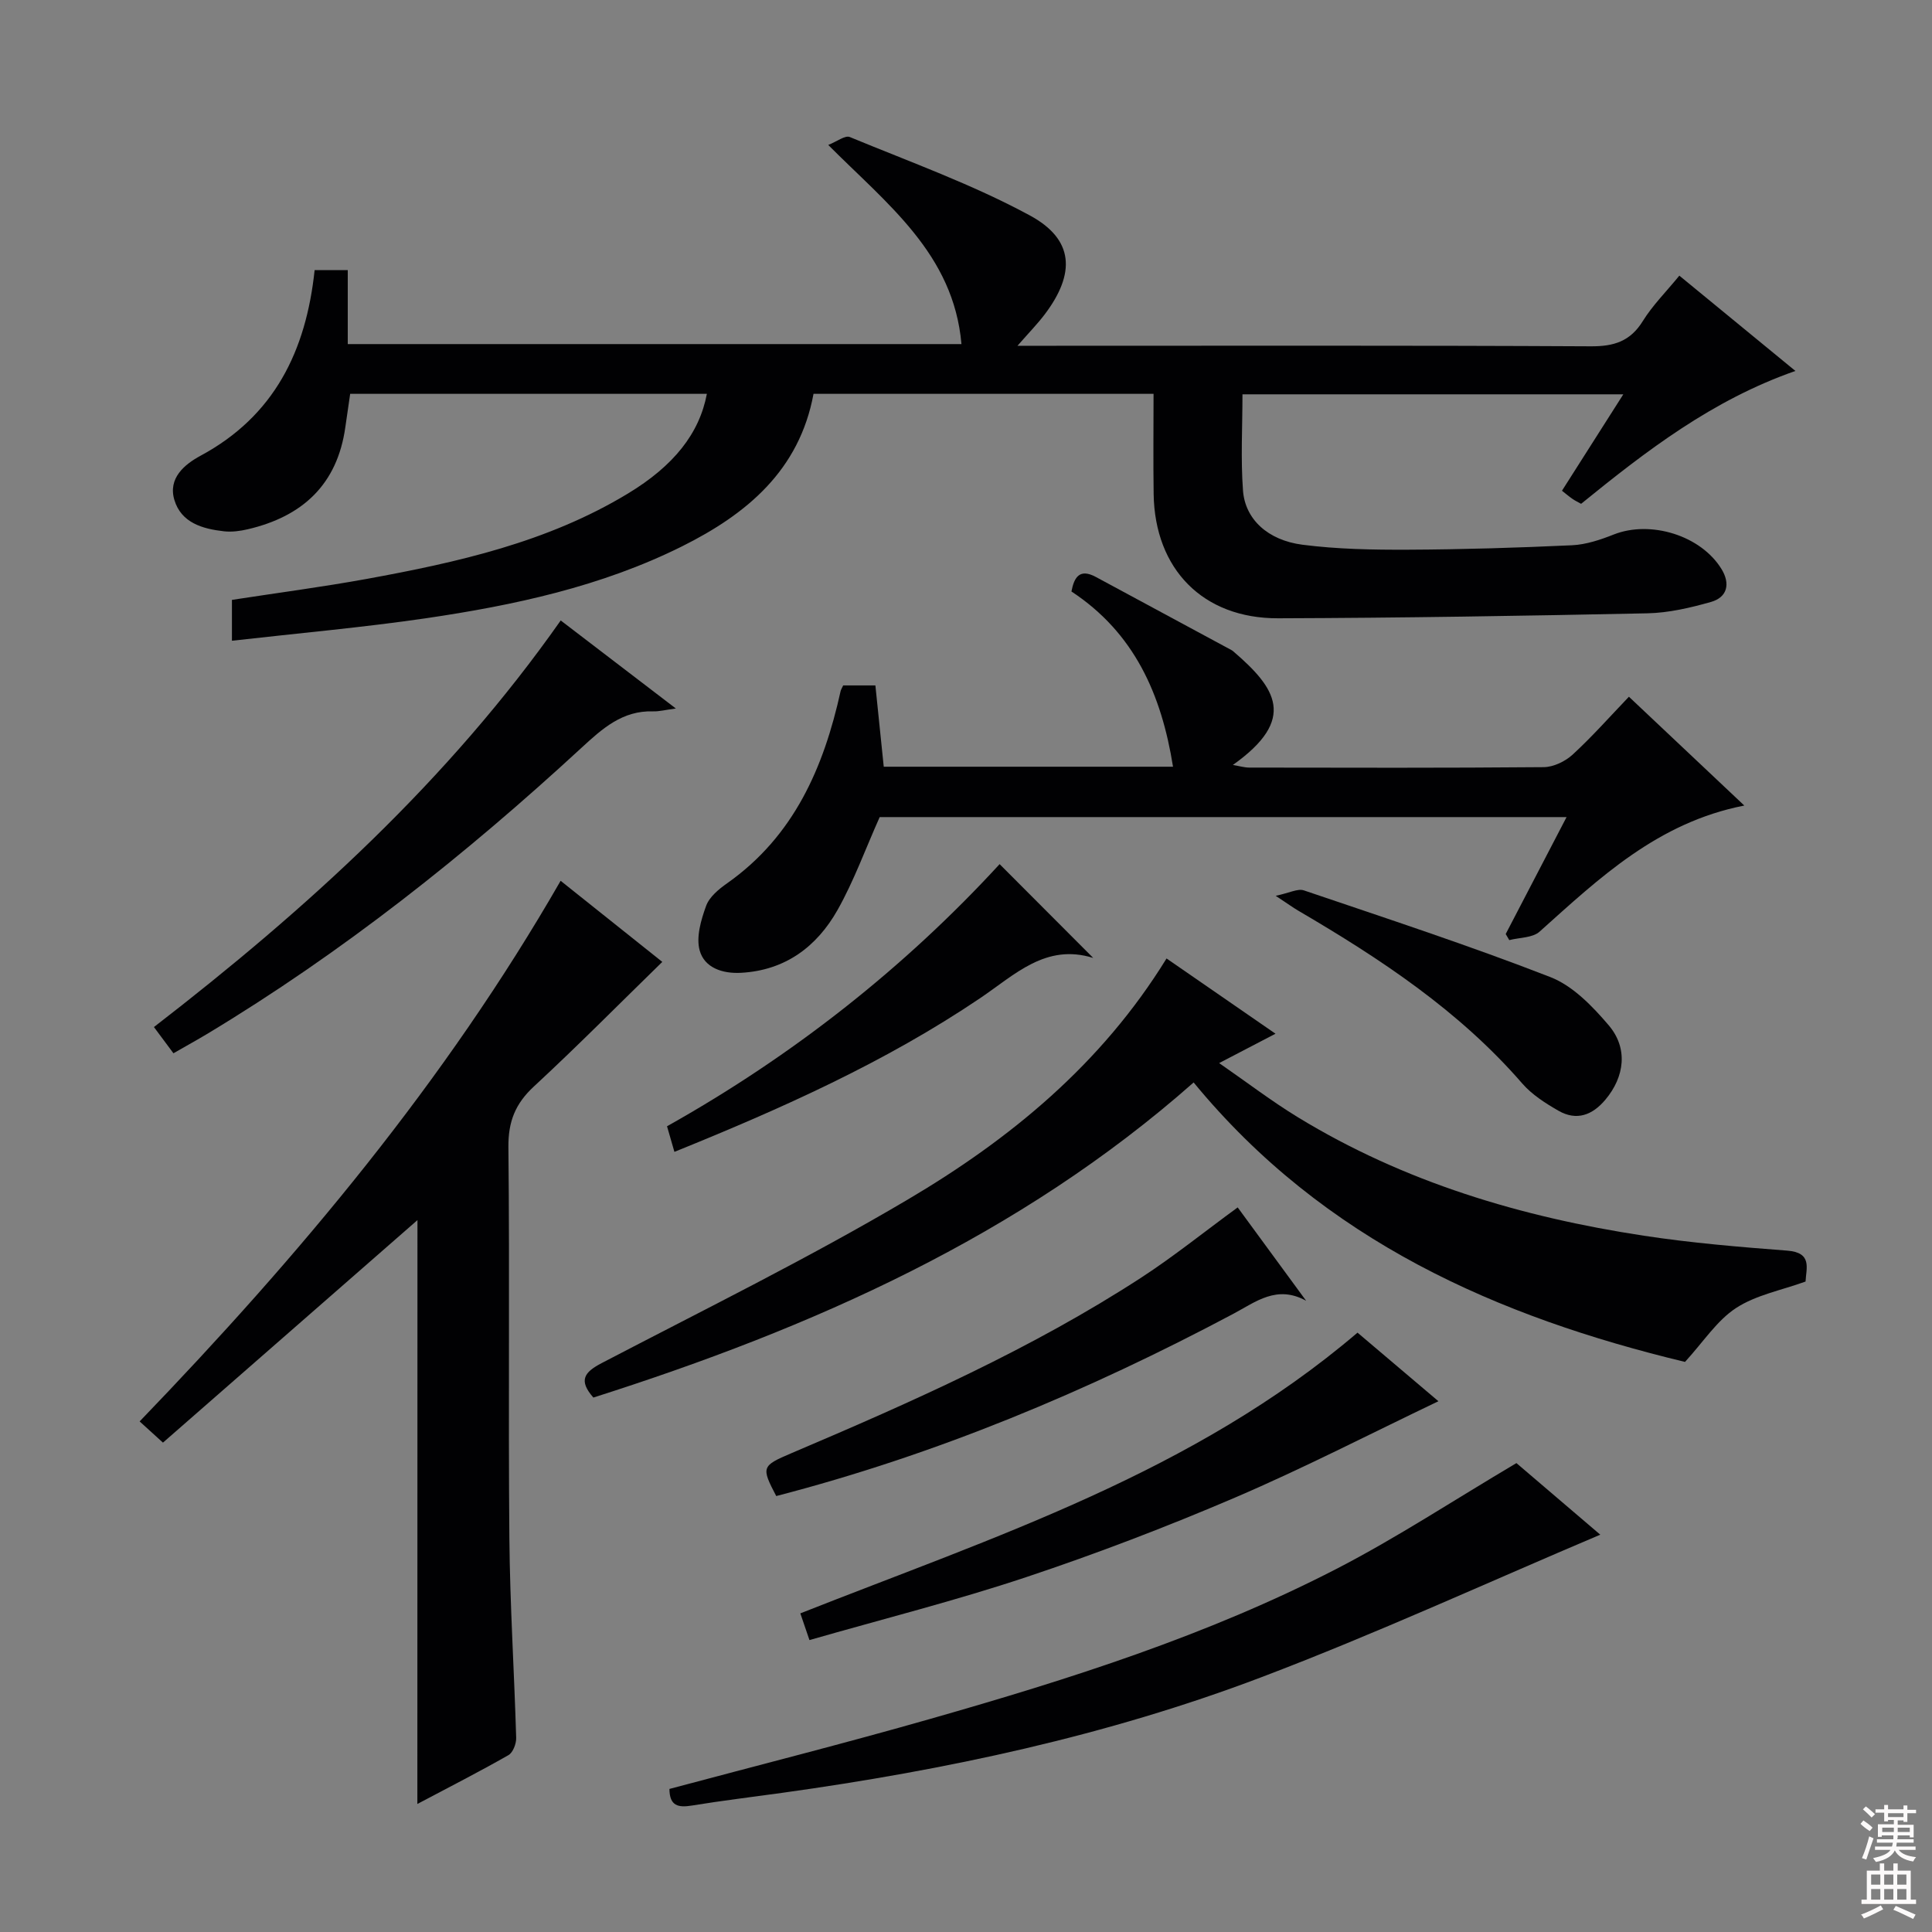
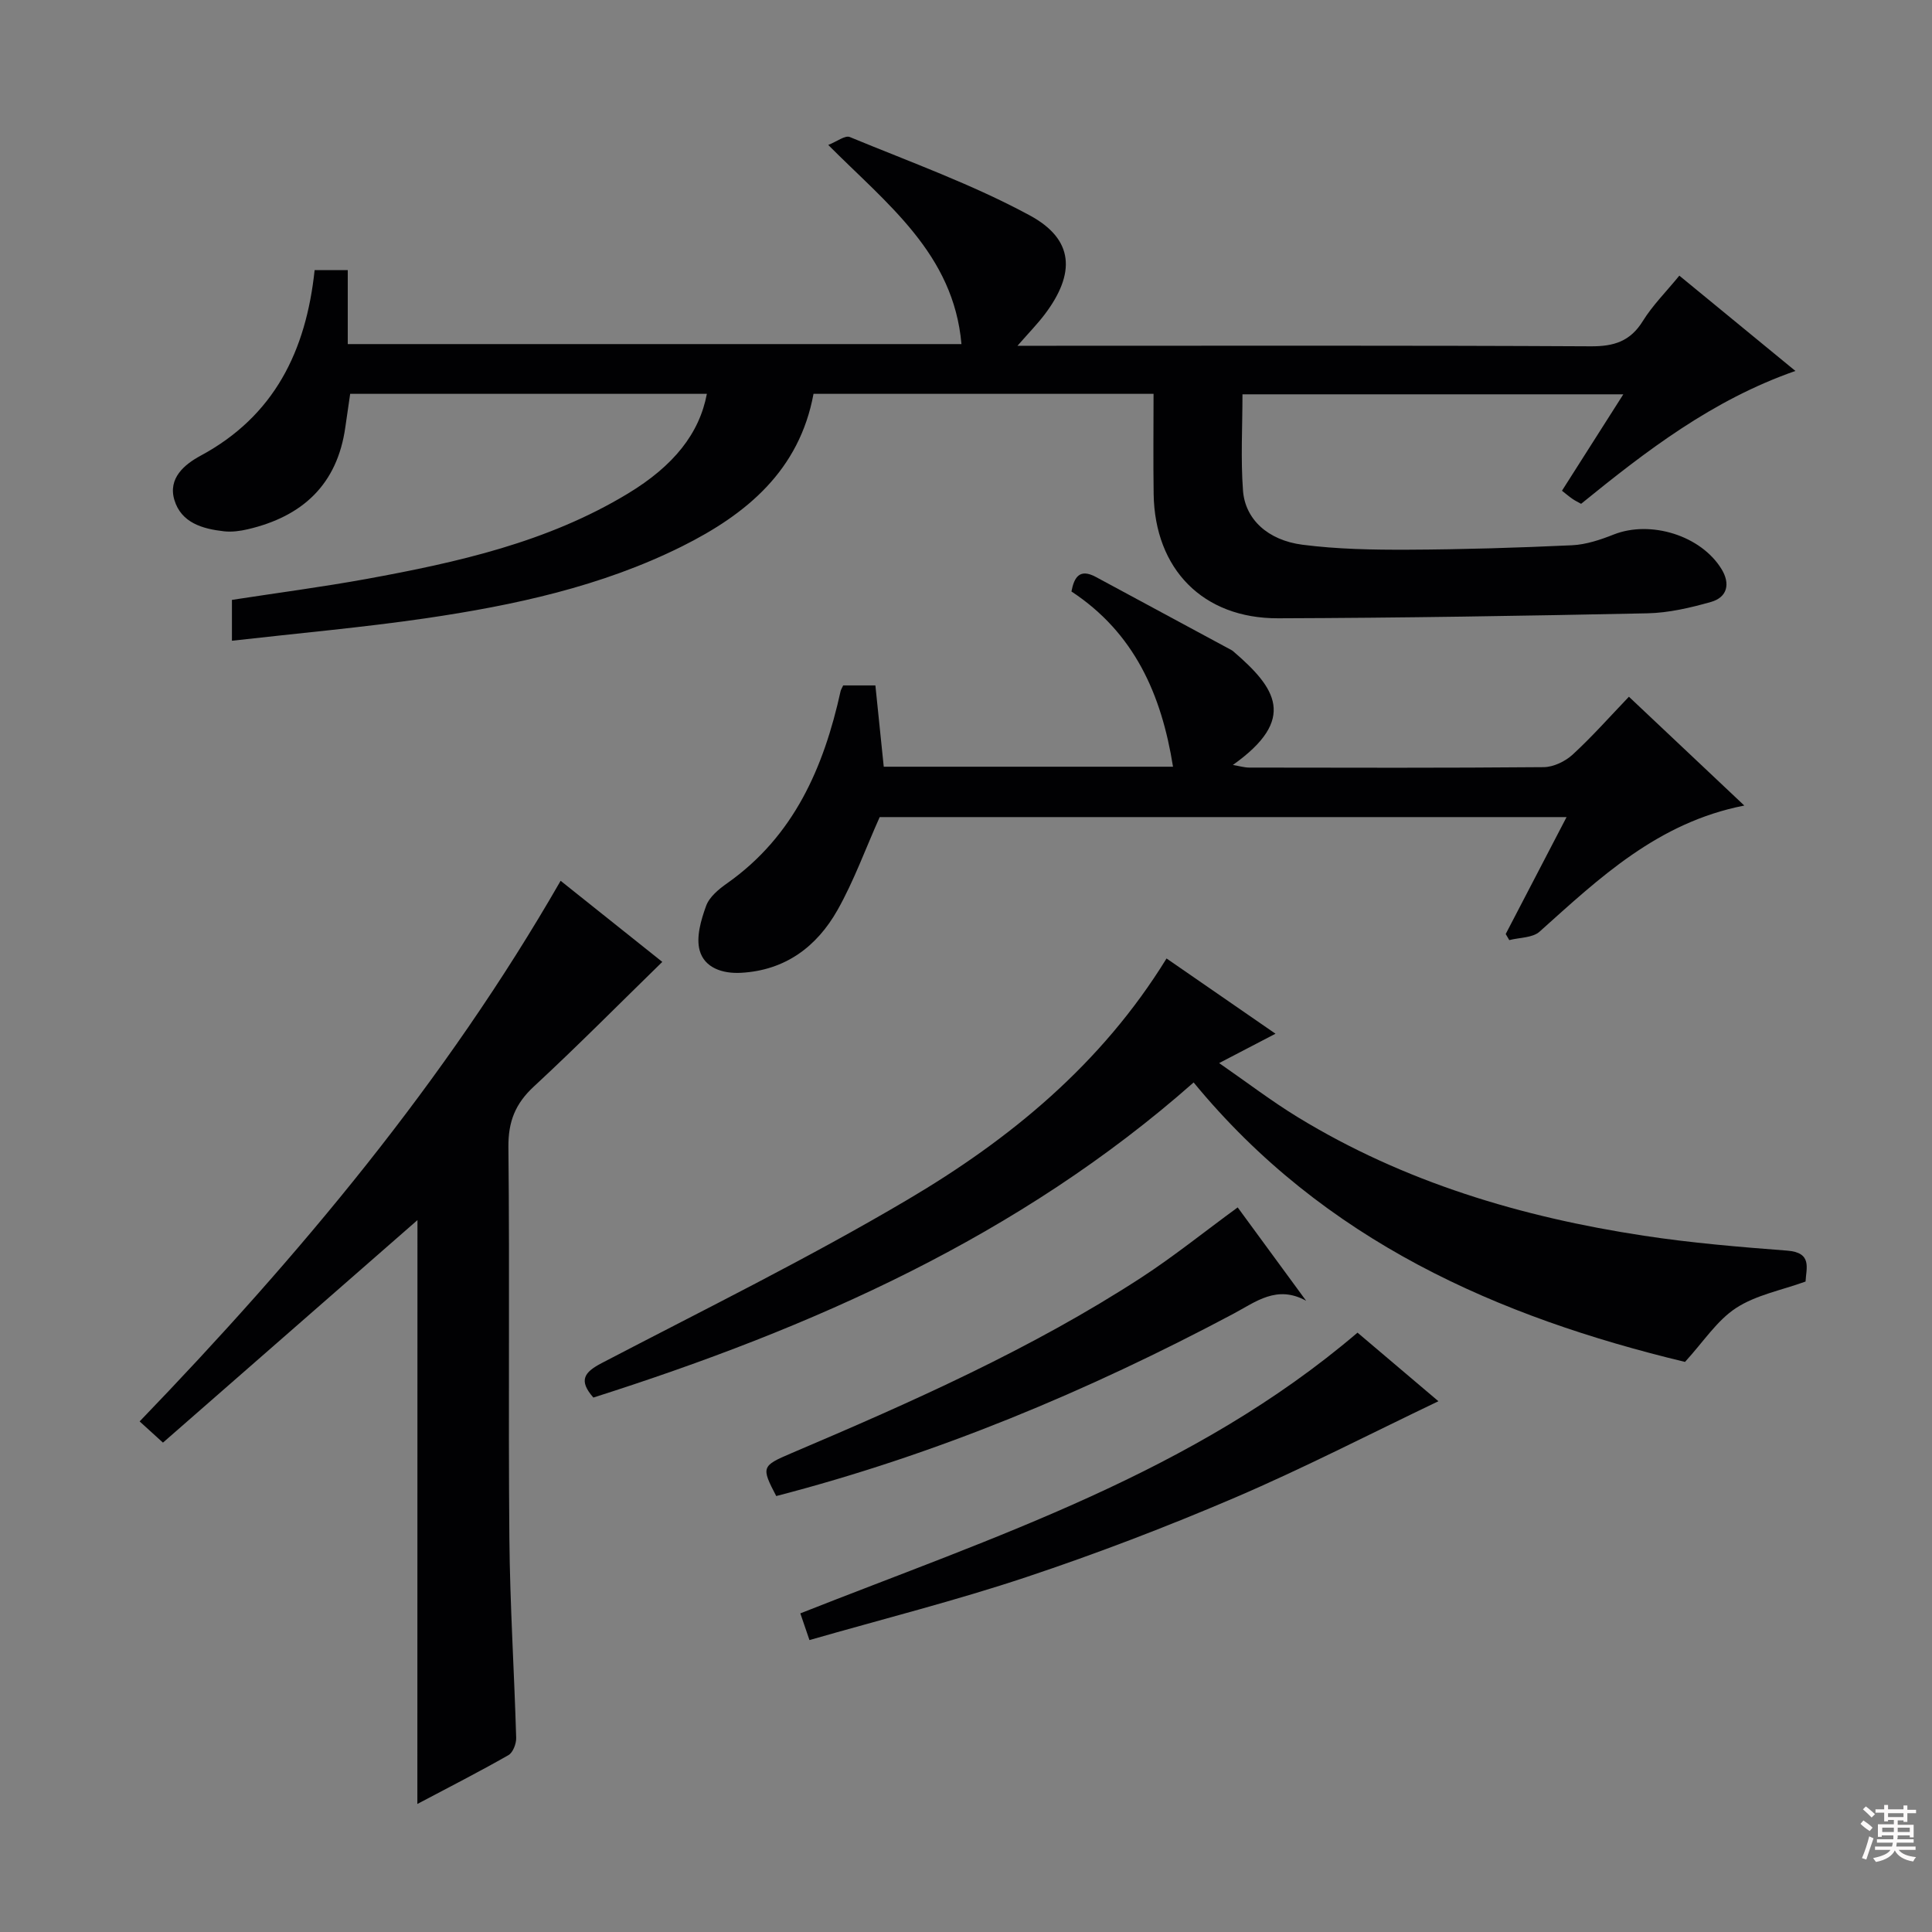
<svg xmlns="http://www.w3.org/2000/svg" enable-background="new 0 0 400 400" viewBox="0 0 400 400">
  <rect x="0" y="0" width="400" height="400" fill="#808080" stroke="none" />
  <g fill="#010103">
    <path d="m48.02 132.66c0-3.46 0-5.74 0-8.46 9.31-1.44 18.64-2.66 27.89-4.34 18.82-3.44 37.44-7.59 54.1-17.68 9.47-5.73 14.79-12.42 16.34-20.64-24.6 0-49.14 0-73.85 0-.34 2.36-.68 4.62-1 6.88-1.66 11.91-8.89 18.52-20.21 21.16-1.59.37-3.31.6-4.92.42-4.43-.5-8.85-1.75-10.27-6.5-1.35-4.5 2.11-7.36 5.43-9.15 15.27-8.22 21.84-21.69 23.61-38.43h6.86v15.32h127.06c-1.63-18.69-15.39-28.97-27.58-41.23 1.81-.71 3.49-2.04 4.46-1.64 12.53 5.18 25.39 9.8 37.27 16.23 9.17 4.96 9.5 11.99 3.11 20.46-1.49 1.97-3.23 3.75-5.66 6.53h6.18c37.5 0 75-.09 112.49.11 4.8.03 8.19-1.01 10.8-5.23 2-3.23 4.76-5.98 7.56-9.4 7.86 6.45 15.63 12.83 24.03 19.73-17.22 6.02-30.87 16.55-44.37 27.51-.69-.39-1.28-.66-1.8-1.03-.67-.46-1.3-1-2.16-1.68 4.16-6.54 8.24-12.96 12.7-19.96-26.53 0-52.49 0-78.85 0 0 6.71-.38 13.35.11 19.93.44 5.91 5.11 10.28 12.31 11.21 7.22.93 14.59 1.06 21.89 1.03 11.31-.05 22.62-.4 33.92-.92 2.91-.14 5.87-1.13 8.62-2.22 7.62-3.02 18.09.18 22.35 7.18 1.82 2.99 1.22 5.81-2.21 6.78-4.28 1.21-8.76 2.26-13.18 2.35-25.47.53-50.95.95-76.43 1.03-15.57.05-25.54-10.19-25.77-25.73-.1-6.8-.02-13.6-.02-20.74-23.71 0-46.94 0-70.4 0-2.93 15.86-13.84 24.91-27.25 31.59-16.7 8.32-34.75 12.19-53.03 14.88-13.11 1.91-26.33 3.08-40.13 4.65z" />
    <path d="m86.43 252.61c-17.64 15.42-35.01 30.61-52.69 46.07-1.8-1.63-3.1-2.81-4.83-4.39 32.95-34.21 63.24-70.29 87.16-111.93 7.27 5.8 14.11 11.25 21.05 16.79-8.97 8.75-17.59 17.47-26.58 25.79-3.85 3.56-5.33 7.27-5.28 12.56.28 26.99-.04 53.98.2 80.96.12 13.79 1.01 27.57 1.41 41.36.03 1.2-.67 3.03-1.6 3.56-6.03 3.44-12.22 6.6-18.86 10.11.02-40.49.02-80.44.02-120.88z" />
    <path d="m241.52 198.44c7.53 5.2 14.71 10.15 22.56 15.58-4.09 2.13-7.39 3.85-11.67 6.08 5.78 4 10.87 7.9 16.31 11.22 22.04 13.45 46.29 20.67 71.61 24.52 9.83 1.5 19.78 2.33 29.7 3.09 5.24.4 3.92 3.66 3.79 6.4-4.99 1.81-10.26 2.78-14.4 5.49-3.95 2.58-6.73 6.97-10.56 11.15-38.65-9.31-74.7-24.98-101.73-57.86-36.11 31.89-78.99 50.82-124.28 65.24-3.11-3.55-1.93-5.23 1.73-7.14 21.21-11.07 42.72-21.66 63.3-33.82 21.18-12.5 40.12-28 53.64-49.95z" />
    <path d="m324.34 169.17c-48.08 0-95.37 0-142.21 0-2.97 6.64-5.34 13.23-8.73 19.24-4.29 7.59-10.82 12.5-19.99 13-3.85.21-7.56-1.05-8.55-4.63-.77-2.77.28-6.32 1.33-9.22.67-1.86 2.62-3.47 4.36-4.69 13.83-9.75 20-23.97 23.49-39.79.07-.3.26-.58.53-1.17h6.67c.58 5.62 1.15 11.15 1.73 16.83h59.89c-2.39-14.99-8.01-27.71-21.03-36.28.57-3.01 1.73-4.8 5.05-3.01 9.35 5.04 18.7 10.08 28.04 15.12.15.08.29.17.41.28 8.82 7.57 13.33 14.01-.08 23.53 1.44.24 2.42.54 3.39.54 20.33.03 40.65.09 60.97-.09 2.03-.02 4.45-1.19 5.98-2.59 4.02-3.69 7.66-7.81 11.66-11.99 8.12 7.66 15.71 14.82 23.89 22.53-17.94 3.51-30 15.01-42.39 26.11-1.45 1.3-4.15 1.2-6.27 1.75-.25-.42-.5-.84-.74-1.26 4.08-7.87 8.17-15.71 12.6-24.21z" />
-     <path d="m138.6 370.38c18.22-4.87 36.22-9.42 54.07-14.52 28.77-8.21 57.3-17.26 83.99-31.02 12.49-6.44 24.29-14.22 37.3-21.92 5.11 4.36 11.48 9.8 17.36 14.82-23.42 9.92-46.54 20.55-70.27 29.55-31.93 12.11-65.24 19.19-99.05 23.89-6.25.87-12.52 1.62-18.75 2.64-2.82.46-4.63.1-4.65-3.44z" />
-     <path d="m35.91 218.07c-1.48-1.99-2.66-3.57-4.04-5.43 31.62-24.42 60.91-51.01 84.22-84.18 7.9 6.04 15.47 11.83 23.84 18.23-2.24.29-3.47.63-4.69.59-6.38-.21-10.56 3.59-14.89 7.58-24 22.13-49.48 42.36-77.51 59.23-2.12 1.27-4.29 2.46-6.93 3.98z" />
    <path d="m281.06 275.91c5.67 4.81 11.35 9.62 16.75 14.2-14.11 6.74-27.88 13.85-42.09 19.94-14.18 6.07-28.63 11.6-43.26 16.48-14.61 4.87-29.58 8.64-44.87 13.03-.7-2.07-1.25-3.67-1.89-5.53 40.26-15.9 81.42-29.17 115.36-58.12z" />
    <path d="m256.25 249.98c4.68 6.38 9.42 12.86 14.17 19.33-6.07-3.34-10.41.22-15.09 2.71-30.16 16.03-61.49 29.14-94.62 37.72-3.12-5.97-3.06-6.24 3.14-8.87 24.94-10.61 49.7-21.57 72.5-36.4 6.66-4.34 12.88-9.36 19.9-14.49z" />
-     <path d="m226.34 198.33c-9.83-3.06-16.21 3.47-23.43 8.34-19.61 13.24-41.08 22.83-63.28 31.81-.55-1.91-.99-3.42-1.53-5.3 25.96-14.55 49.1-32.77 68.86-54.27 6.35 6.36 12.64 12.66 19.38 19.42z" />
-     <path d="m264.12 185.47c2.85-.6 4.57-1.55 5.82-1.13 17.09 5.8 34.26 11.42 51.06 17.96 4.64 1.81 8.71 6.03 12.07 9.98 4.05 4.76 3.29 10.67-.7 15.41-2.68 3.19-5.95 4.43-9.7 2.28-2.7-1.55-5.49-3.33-7.5-5.64-13.06-15.07-29.38-25.83-46.37-35.78-1.11-.65-2.16-1.42-4.68-3.08z" />
  </g>
  <path d="m385.2 377.6.6-.7c.6.4 1.3.9 1.9 1.5l-.6.7c-.8-.5-1.4-1-1.9-1.5zm.3 7.1c.6-1.4 1.1-2.9 1.5-4.5.3.1.6.3.9.4-.5 1.4-1 2.9-1.5 4.4zm.2-10.1.6-.6c.7.5 1.3 1.1 1.9 1.6l-.7.7c-.6-.6-1.2-1.2-1.8-1.7zm8.4-.8h.8v.9h1.8v.7h-1.8v1.8h-.8v-.3h-1.2v.9h3.3v2.6h-.8v-.4h-2.5c0 .3 0 .6-.1.8h3.4v.7h-3.5c0 .3-.1.6-.1.8h4v.7h-3.5c.7.9 1.9 1.3 3.6 1.5-.2.2-.4.5-.6.9-1.9-.3-3.2-1.1-3.8-2.3-.5 1.1-1.8 2-3.9 2.4-.2-.3-.4-.5-.6-.8 1.9-.4 3.1-.9 3.6-1.7h-3.2v-.7h3.5c.1-.2.1-.5.2-.8h-3.3v-.7h3.4c0-.2 0-.5 0-.8h-2.4v.3h-.8v-2.6h3.3v-.9h-1.2v.3h-.8v-1.8h-1.8v-.7h1.8v-.9h.8v.9h3.2zm-4.4 5.5h2.4c0-.3 0-.6 0-.9h-2.4zm1.2-3.1h3.2v-.8h-3.2zm4.4 2.2h-2.4v.9h2.5v-.9z" fill="#fcfafa" />
-   <path d="m389.2 385.8h.9v1.5h1.9v-1.5h.9v1.5h2.7v6h1.1v.9h-11.3v-.9h1.1v-6h2.7zm.2 8.7.5.8c-1.2.6-2.5 1.3-4 1.9-.2-.3-.3-.6-.6-.8 1.6-.6 3-1.3 4.1-1.9zm-2-4.3h1.9v-2.1h-1.9zm0 3.1h1.9v-2.2h-1.9zm2.7-3.1h1.9v-2.1h-1.9zm0 3.1h1.9v-2.2h-1.9zm2.4 1.3c1.4.6 2.7 1.2 4.1 1.8l-.5.9c-1.5-.7-2.8-1.4-4.1-1.9zm2.2-6.5h-1.9v2.1h1.9zm-1.9 5.2h1.9v-2.2h-1.9z" fill="#fcfafa" />
</svg>